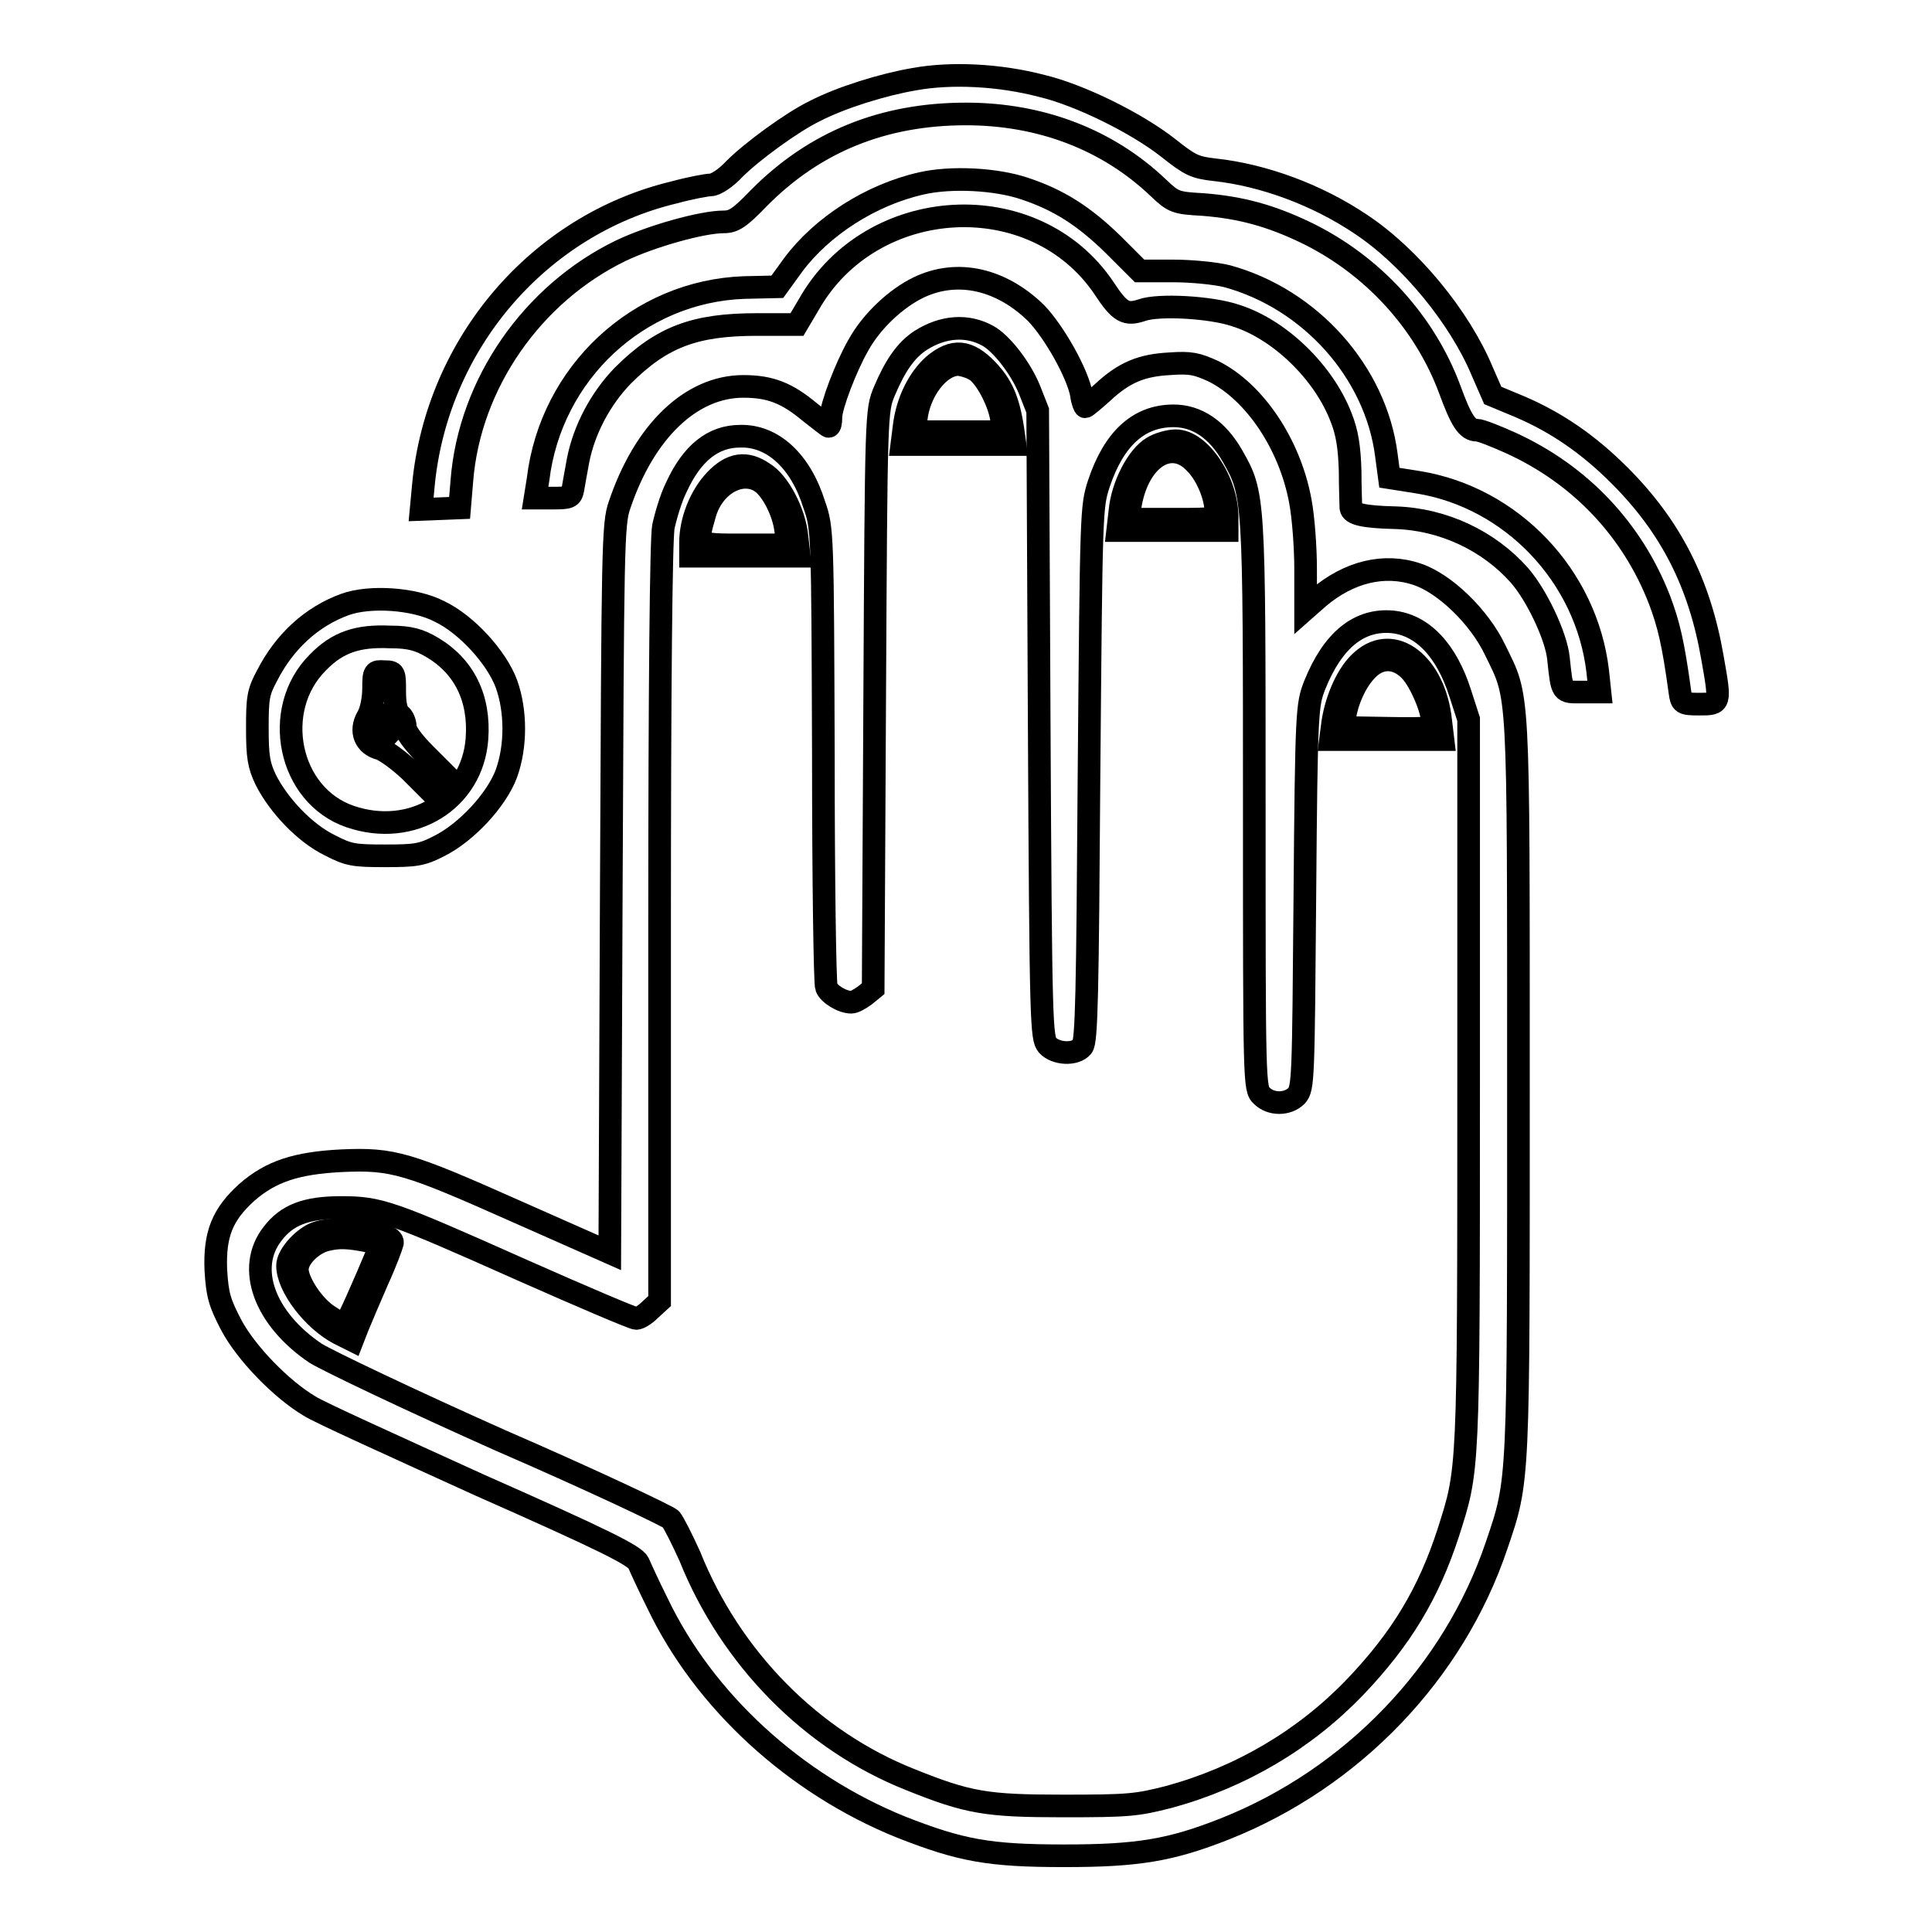
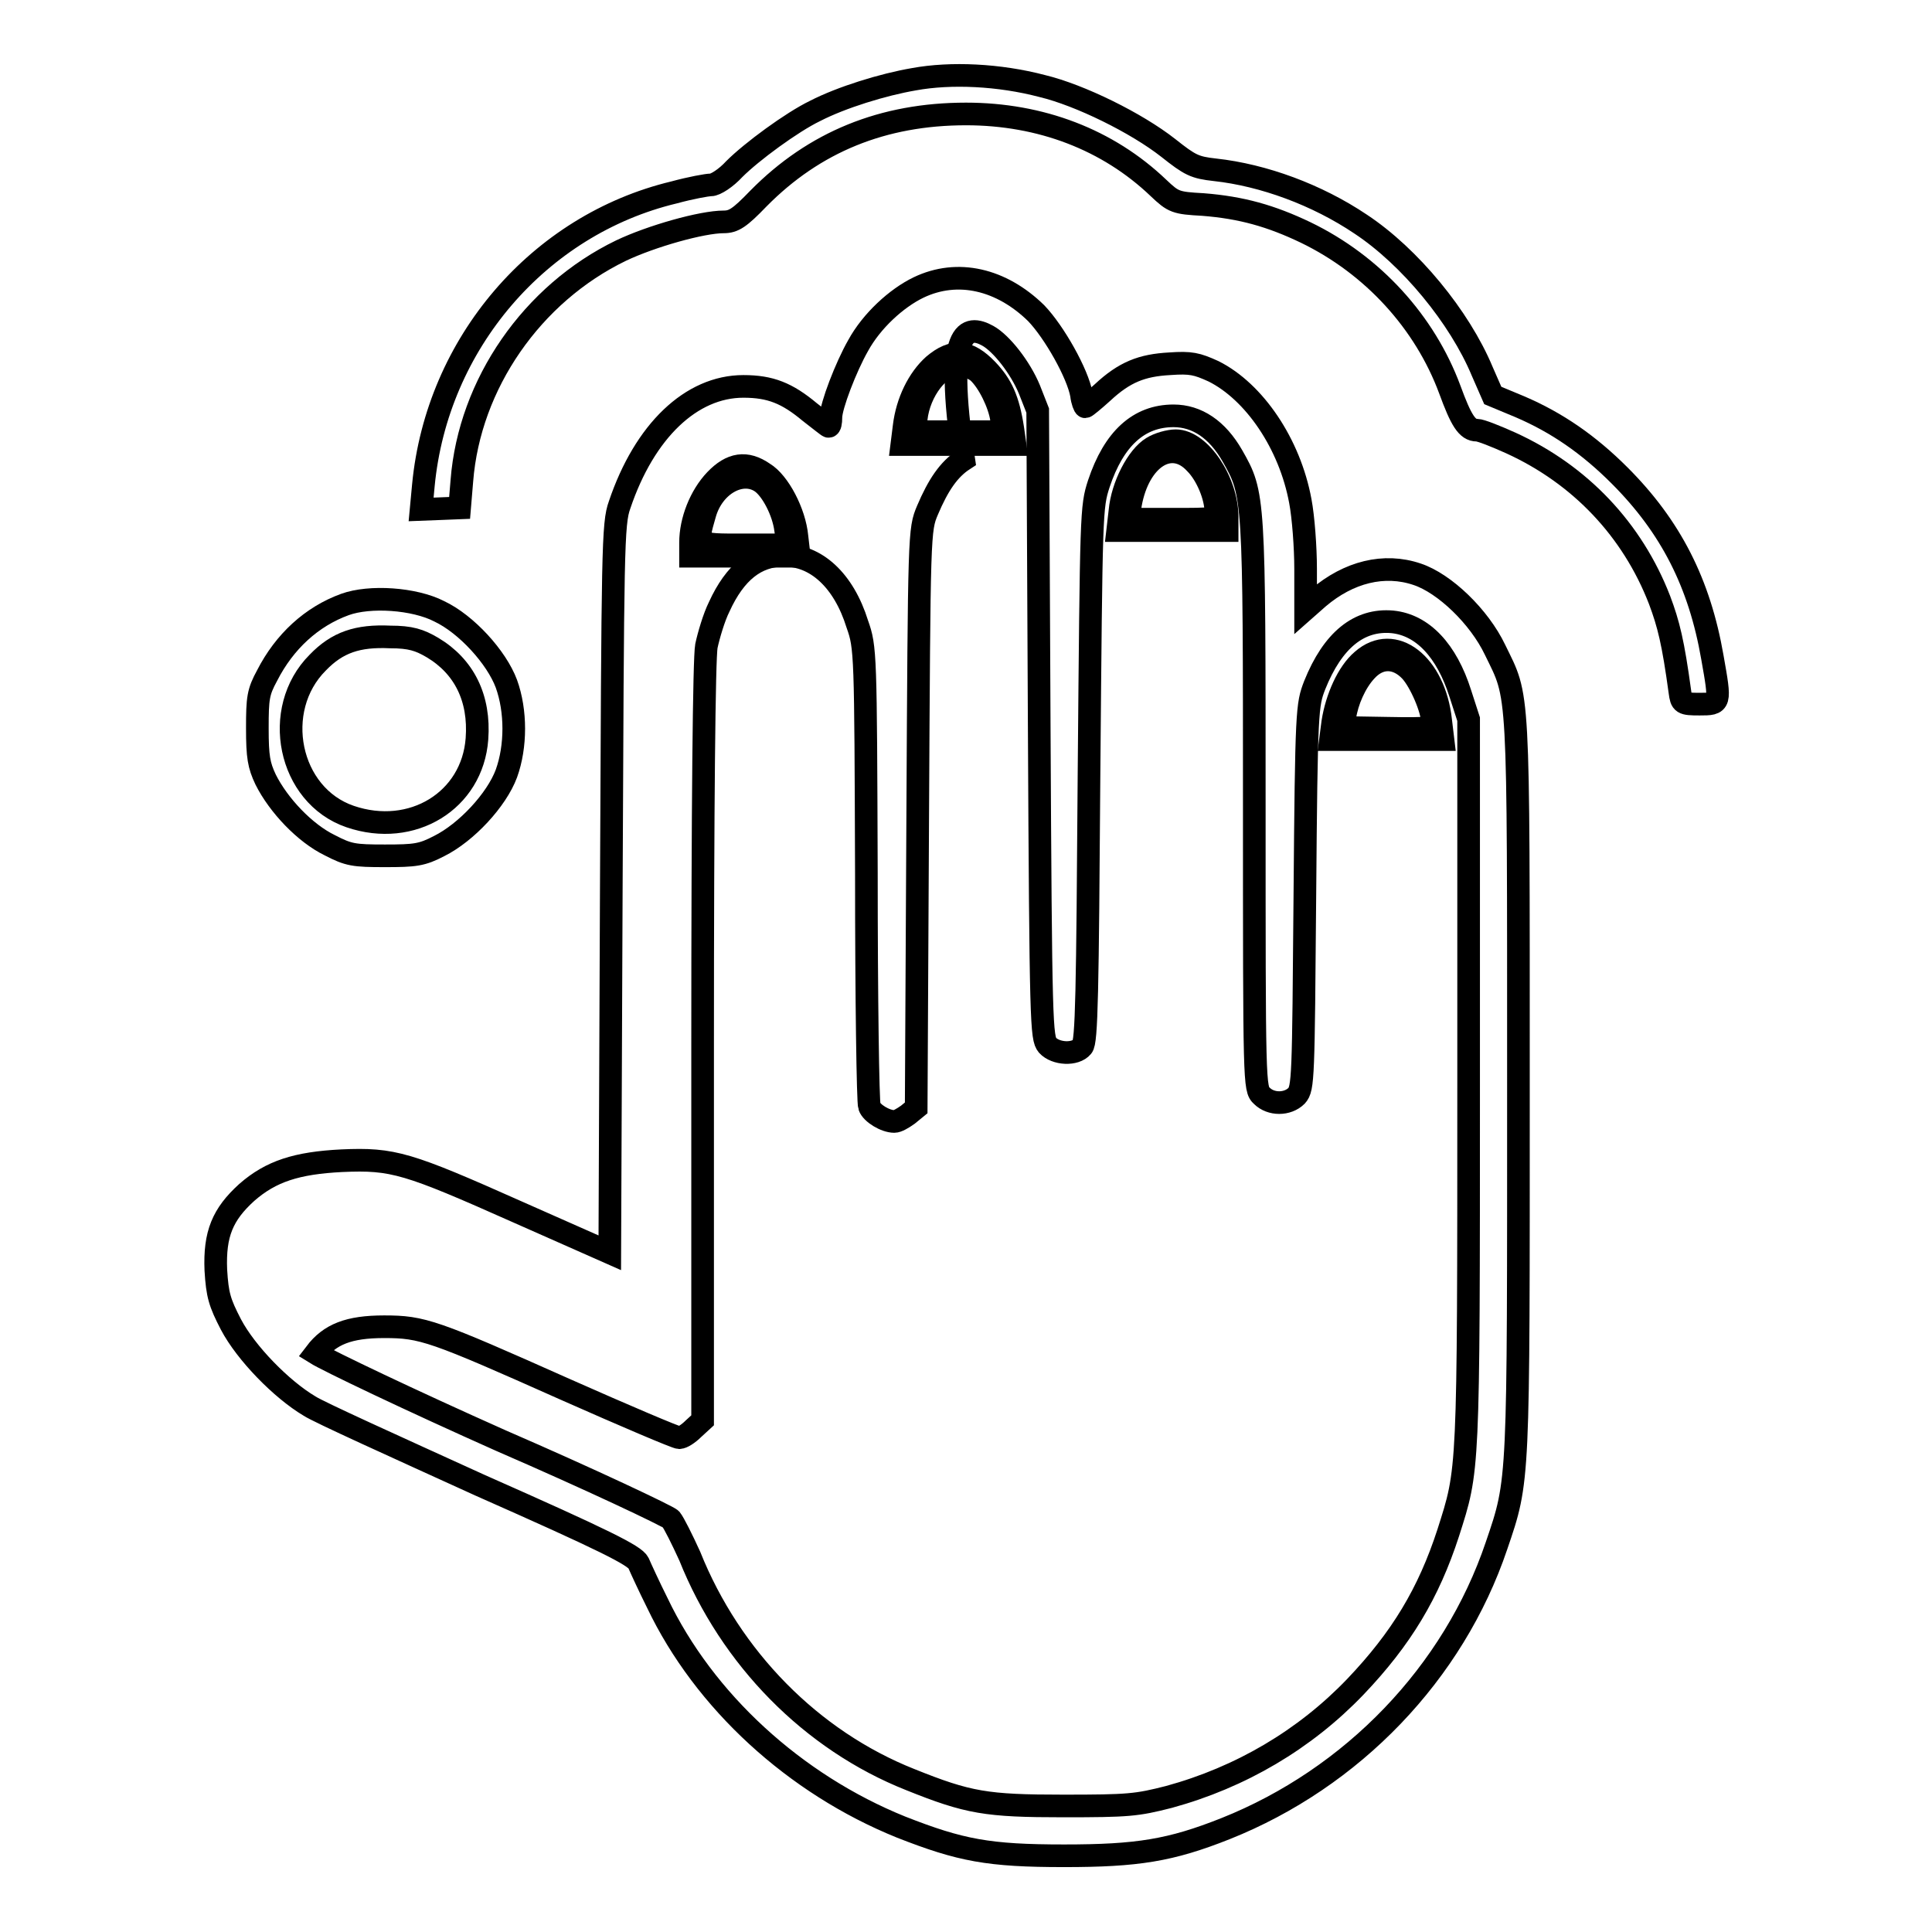
<svg xmlns="http://www.w3.org/2000/svg" version="1.1" x="0px" y="0px" viewBox="0 0 256 256" enable-background="new 0 0 256 256" xml:space="preserve">
  <g>
    <g>
      <g>
        <path stroke-width="3" fill-opacity="0" stroke="#000000" d="M121.1,10.5c-4.1,0.7-9.6,2.4-13.1,4.2c-3.1,1.5-8.4,5.4-10.7,7.7c-1.1,1.2-2.5,2.1-3.1,2.1c-0.5,0-2.7,0.4-4.9,1c-17.9,4.3-31.4,20-33.2,38.8l-0.3,3.2l2.6-0.1l2.5-0.1l0.3-3.6c1-12.8,9.3-24.8,21.1-30.5c4-1.9,10.7-3.8,13.6-3.8c1.3,0,2.1-0.5,4.6-3.1c7.4-7.5,16.5-11.2,27.5-11.2c9.9,0,18.8,3.4,25.5,9.8c2,1.9,2.3,2,5.9,2.2c5.1,0.4,9,1.5,13.6,3.7c8.9,4.3,15.8,11.9,19.1,20.8c1.5,4.1,2.3,5.4,3.6,5.4c0.5,0,2.5,0.8,4.5,1.7c9.2,4.2,16.1,11.5,19.7,20.8c1.2,3.2,1.8,5.6,2.7,12.2c0.2,1.5,0.3,1.6,2.6,1.6c2.8,0,2.8,0,1.7-6.2c-1.7-9.8-5.5-17.3-12.3-24.1c-4.1-4.1-8.3-7-13.2-9.1l-3.6-1.5l-1.4-3.2c-3-7.2-9.6-15.2-16.1-19.5c-5.8-3.9-12.9-6.5-19.3-7.2c-2.7-0.3-3.3-0.6-6.2-2.9c-4.2-3.3-11.7-7-16.7-8.2C132.4,9.9,126,9.6,121.1,10.5z" />
-         <path stroke-width="3" fill-opacity="0" stroke="#000000" d="M122.1,24.3c-6.7,1.5-13.2,5.7-17,10.8l-2.1,2.9l-4.4,0.1c-14,0.5-25.6,11.3-27.3,25.4L70.9,66h2.4c2.1,0,2.4-0.1,2.6-1.1c0.1-0.6,0.4-2.3,0.7-3.9c0.8-4.1,3-8.2,5.9-11.2c5.2-5.2,9.6-6.8,17.8-6.8h5.3l1.6-2.7c8.3-14.6,29.9-15.8,39.1-2.1c2.1,3.2,2.9,3.6,5,2.9c2.2-0.8,9.2-0.4,12.4,0.7c5.8,1.8,11.7,7.5,14,13.5c0.8,2,1.1,3.9,1.2,7.1c0,2.3,0.1,4.5,0.1,4.9c0.1,0.8,1.6,1.2,5.9,1.3c6.4,0.2,12.4,3.1,16.4,7.6c2.3,2.6,4.9,8.1,5.2,11c0.5,4.7,0.4,4.5,3.1,4.5h2.4l-0.3-2.8c-1.5-12.6-11.4-23-23.8-25l-3.8-0.6l-0.4-3c-1.4-11-10.1-20.7-21.1-23.7c-1.6-0.4-4.8-0.7-7.2-0.7h-4.4l-3.5-3.5c-3.9-3.8-7.2-5.9-11.7-7.4C132,23.7,126,23.4,122.1,24.3z" />
-         <path stroke-width="3" fill-opacity="0" stroke="#000000" d="M121.7,38.1c-2.9,1.4-6.2,4.4-8,7.7c-1.6,2.8-3.6,8-3.6,9.5c0,0.7-0.1,1.2-0.3,1.2c-0.1,0-1.2-0.9-2.5-1.9c-3-2.5-5.2-3.4-8.8-3.4c-6.9,0-13.1,5.9-16.4,15.7c-0.9,2.5-0.9,5.6-1.1,50.8L80.8,166l-12.2-5.4c-14.6-6.5-16.5-7.1-23.3-6.8c-6,0.3-9.4,1.4-12.6,4.2c-3.2,2.9-4.3,5.5-4.1,10.3c0.2,3.3,0.5,4.3,2,7.2c2,3.8,6.7,8.6,10.4,10.8c1.2,0.8,11.4,5.4,22.6,10.5c16.5,7.3,20.5,9.3,21,10.3c0.3,0.7,1.4,3.1,2.5,5.3c6.2,13,18.2,24,32.3,29.7c7.9,3.1,11.6,3.8,21.6,3.8c9.7,0,14.1-0.7,21.4-3.6c16.8-6.7,30.2-20.6,35.9-37.5c3-8.8,2.9-8,2.9-61.2c0-53.6,0.1-50.9-3.1-57.5c-2.1-4.4-6.7-8.8-10.3-10c-4.4-1.5-9.1-0.3-13.1,3.1l-1.7,1.5v-5.3c0-2.9-0.3-6.9-0.7-9c-1.4-7.6-6.1-14.5-11.5-17.2c-2.2-1-3-1.2-5.8-1c-3.7,0.2-6,1.1-8.9,3.8c-1.1,1-2.2,1.9-2.3,1.9c-0.1,0-0.4-0.7-0.5-1.6c-0.5-2.8-3.6-8.3-6-10.8C132.7,37,126.9,35.6,121.7,38.1z M130.9,44.5c1.8,1,4.3,4.2,5.5,7.1l1.1,2.8l0.2,41.5c0.2,40.1,0.3,41.6,1.1,42.6c1.1,1.2,3.7,1.3,4.6,0.2c0.6-0.6,0.7-7.2,0.9-36.1c0.3-35,0.3-35.4,1.3-38.5c2-6,5.3-9,9.9-9c3.1,0,5.8,1.8,7.8,5.3c2.9,5.1,2.9,5.2,2.9,46.4c0,36.9,0,37.5,1,38.4c1.2,1.2,3.4,1.2,4.6,0c0.9-1,0.9-2.3,1.1-26.4c0.2-24.9,0.3-25.4,1.3-28c2.4-6,5.9-8.8,10.3-8.4c4,0.4,7.2,3.8,9,9.5l1.1,3.4v48.2c0,52.2,0,51.1-2.7,59.6c-2.6,8-6.2,14-12.3,20.4c-6.7,7-15.2,12-24.7,14.6c-4.3,1.1-5.4,1.2-14,1.2c-10.2,0-12.6-0.4-20.3-3.5c-13.1-5.2-23.8-16.1-29.2-29.6c-1-2.2-2.1-4.4-2.5-4.9c-0.4-0.4-10.5-5.2-22.5-10.4c-11.9-5.3-23-10.6-24.6-11.6c-6.8-4.6-9.2-11.3-5.7-15.8c1.9-2.5,4.4-3.5,9.1-3.5c5.1,0,6.5,0.5,24,8.3c7.9,3.5,14.7,6.4,15.1,6.4c0.4,0,1.2-0.5,1.9-1.2l1.2-1.1v-50c0-31.6,0.2-51,0.5-52.6c0.3-1.4,1-3.8,1.7-5.2c2.1-4.6,4.9-6.8,8.5-6.8c4.3-0.1,8,3.3,9.8,9.1c1.1,3.1,1.1,3.8,1.2,33.1c0,16.4,0.2,30.3,0.4,30.8c0.3,0.9,2.1,2,3.3,2c0.4,0,1.1-0.4,1.8-0.9l1.1-0.9l0.2-38.3c0.2-38.1,0.2-38.3,1.3-40.9c1.4-3.3,2.8-5.4,4.8-6.7C125,43.2,128.2,43,130.9,44.5z" />
+         <path stroke-width="3" fill-opacity="0" stroke="#000000" d="M121.7,38.1c-2.9,1.4-6.2,4.4-8,7.7c-1.6,2.8-3.6,8-3.6,9.5c0,0.7-0.1,1.2-0.3,1.2c-0.1,0-1.2-0.9-2.5-1.9c-3-2.5-5.2-3.4-8.8-3.4c-6.9,0-13.1,5.9-16.4,15.7c-0.9,2.5-0.9,5.6-1.1,50.8L80.8,166l-12.2-5.4c-14.6-6.5-16.5-7.1-23.3-6.8c-6,0.3-9.4,1.4-12.6,4.2c-3.2,2.9-4.3,5.5-4.1,10.3c0.2,3.3,0.5,4.3,2,7.2c2,3.8,6.7,8.6,10.4,10.8c1.2,0.8,11.4,5.4,22.6,10.5c16.5,7.3,20.5,9.3,21,10.3c0.3,0.7,1.4,3.1,2.5,5.3c6.2,13,18.2,24,32.3,29.7c7.9,3.1,11.6,3.8,21.6,3.8c9.7,0,14.1-0.7,21.4-3.6c16.8-6.7,30.2-20.6,35.9-37.5c3-8.8,2.9-8,2.9-61.2c0-53.6,0.1-50.9-3.1-57.5c-2.1-4.4-6.7-8.8-10.3-10c-4.4-1.5-9.1-0.3-13.1,3.1l-1.7,1.5v-5.3c0-2.9-0.3-6.9-0.7-9c-1.4-7.6-6.1-14.5-11.5-17.2c-2.2-1-3-1.2-5.8-1c-3.7,0.2-6,1.1-8.9,3.8c-1.1,1-2.2,1.9-2.3,1.9c-0.1,0-0.4-0.7-0.5-1.6c-0.5-2.8-3.6-8.3-6-10.8C132.7,37,126.9,35.6,121.7,38.1z M130.9,44.5c1.8,1,4.3,4.2,5.5,7.1l1.1,2.8l0.2,41.5c0.2,40.1,0.3,41.6,1.1,42.6c1.1,1.2,3.7,1.3,4.6,0.2c0.6-0.6,0.7-7.2,0.9-36.1c0.3-35,0.3-35.4,1.3-38.5c2-6,5.3-9,9.9-9c3.1,0,5.8,1.8,7.8,5.3c2.9,5.1,2.9,5.2,2.9,46.4c0,36.9,0,37.5,1,38.4c1.2,1.2,3.4,1.2,4.6,0c0.9-1,0.9-2.3,1.1-26.4c0.2-24.9,0.3-25.4,1.3-28c2.4-6,5.9-8.8,10.3-8.4c4,0.4,7.2,3.8,9,9.5l1.1,3.4v48.2c0,52.2,0,51.1-2.7,59.6c-2.6,8-6.2,14-12.3,20.4c-6.7,7-15.2,12-24.7,14.6c-4.3,1.1-5.4,1.2-14,1.2c-10.2,0-12.6-0.4-20.3-3.5c-13.1-5.2-23.8-16.1-29.2-29.6c-1-2.2-2.1-4.4-2.5-4.9c-0.4-0.4-10.5-5.2-22.5-10.4c-11.9-5.3-23-10.6-24.6-11.6c1.9-2.5,4.4-3.5,9.1-3.5c5.1,0,6.5,0.5,24,8.3c7.9,3.5,14.7,6.4,15.1,6.4c0.4,0,1.2-0.5,1.9-1.2l1.2-1.1v-50c0-31.6,0.2-51,0.5-52.6c0.3-1.4,1-3.8,1.7-5.2c2.1-4.6,4.9-6.8,8.5-6.8c4.3-0.1,8,3.3,9.8,9.1c1.1,3.1,1.1,3.8,1.2,33.1c0,16.4,0.2,30.3,0.4,30.8c0.3,0.9,2.1,2,3.3,2c0.4,0,1.1-0.4,1.8-0.9l1.1-0.9l0.2-38.3c0.2-38.1,0.2-38.3,1.3-40.9c1.4-3.3,2.8-5.4,4.8-6.7C125,43.2,128.2,43,130.9,44.5z" />
        <path stroke-width="3" fill-opacity="0" stroke="#000000" d="M123.7,48.4c-2,1.8-3.5,4.8-3.9,8.1l-0.3,2.4h7.5h7.5l-0.3-2.1c-0.6-3.9-1.5-5.8-3.4-7.8C128.3,46.4,126.3,46.2,123.7,48.4z M129.6,49.3c1.4,1.3,2.8,4.2,3.1,6.2l0.1,1.7H127h-5.7l0.1-1.7c0.4-3.7,3.1-7.2,5.6-7.2C127.9,48.4,129,48.8,129.6,49.3z" />
        <path stroke-width="3" fill-opacity="0" stroke="#000000" d="M152.7,59.3c-2,1.2-4,5.1-4.3,8.4l-0.3,2.6h7.3h7.2v-1.8c0-4.7-3.6-10.1-6.8-10.1C154.9,58.4,153.5,58.8,152.7,59.3z M158.4,61.4c1.5,1.5,2.7,4.4,2.7,6.4c0,1-0.2,1-5.8,1h-5.8l0.3-2C150.9,60.7,155.2,57.9,158.4,61.4z" />
        <path stroke-width="3" fill-opacity="0" stroke="#000000" d="M94.8,63.6c-2,2.1-3.3,5.4-3.3,8.3v1.8h7.2h7.2l-0.3-2.6c-0.3-3.2-2.4-7.2-4.4-8.4C98.9,61.1,96.9,61.4,94.8,63.6z M100.9,63.9c1.4,1,2.9,3.9,3.2,6.3l0.3,2h-5.8c-6.5,0-6.4,0.1-5.2-4.1C94.5,64.2,98.3,62.1,100.9,63.9z" />
        <path stroke-width="3" fill-opacity="0" stroke="#000000" d="M180.5,87.5c-1.9,1.6-3.4,5-3.9,8.2l-0.3,2.3h7.5h7.4l-0.3-2.5C190.1,88,184.7,83.8,180.5,87.5z M186.9,88.9c1.3,1.4,2.9,5.1,2.9,6.8c0,0.8-0.4,0.9-5.8,0.8l-5.9-0.1l0.1-1.4c0.3-2.1,1.4-4.6,2.8-6.1C182.8,86.9,185.1,87,186.9,88.9z" />
-         <path stroke-width="3" fill-opacity="0" stroke="#000000" d="M41.6,163.5c-1.7,0.8-3.5,2.9-3.5,4.2c0,2.8,3.4,7.2,6.8,9l1.8,0.9l0.7-1.8c0.4-1,1.6-3.8,2.6-6.1c1.1-2.4,1.9-4.6,2-5C52.3,163.2,44.6,162.2,41.6,163.5z M49,164.5c0.8,0.1,1.4,0.3,1.4,0.4c0,0.3-3.2,7.7-4,9.3l-0.8,1.5l-2-1.3c-2.1-1.3-4.2-4.6-4.2-6.2c0-1.5,1.9-3.4,3.8-3.9C44.9,163.9,46,163.9,49,164.5z" />
        <path stroke-width="3" fill-opacity="0" stroke="#000000" d="M45.7,80.1c-4.4,1.6-8,4.9-10.3,9.4c-1.2,2.2-1.3,3-1.3,7c0,3.8,0.2,4.9,1.1,6.8c1.7,3.4,5.2,7.1,8.5,8.7c2.5,1.3,3.2,1.4,7.3,1.4c4,0,4.9-0.1,7.2-1.3c3.6-1.8,7.6-6.1,8.9-9.6c1.3-3.6,1.3-8.3,0-11.9c-1.3-3.5-5.3-7.9-8.9-9.6C54.9,79.3,49,78.9,45.7,80.1z M57.3,85.8c4.2,2.5,6.3,6.7,5.9,12.1c-0.6,8.2-8.6,13.1-16.8,10.3c-8.2-2.8-10.5-14.2-4.3-20.4c2.6-2.7,5.3-3.6,9.6-3.4C54.4,84.4,55.6,84.8,57.3,85.8z" />
-         <path stroke-width="3" fill-opacity="0" stroke="#000000" d="M49.5,91.2c0,1.3-0.3,3-0.8,3.8c-1.1,1.9-0.3,3.7,1.6,4.2c0.7,0.2,2.5,1.5,4,2.9l2.6,2.6l1-1.1l1-1.1l-2.6-2.6c-1.6-1.6-2.6-3-2.6-3.6c0-0.6-0.3-1.3-0.7-1.6c-0.5-0.4-0.7-1.5-0.7-3.1c0-2.5,0-2.6-1.4-2.6C49.6,88.9,49.5,89,49.5,91.2z M52.7,95.2c0.1,0.3-0.3,1.1-1.1,1.9c-1.3,1.4-1.3,1.4-2.3,0.5c-0.9-1-0.9-1,0-2C50.2,94.6,52.2,94.3,52.7,95.2z" />
      </g>
    </g>
  </g>
</svg>